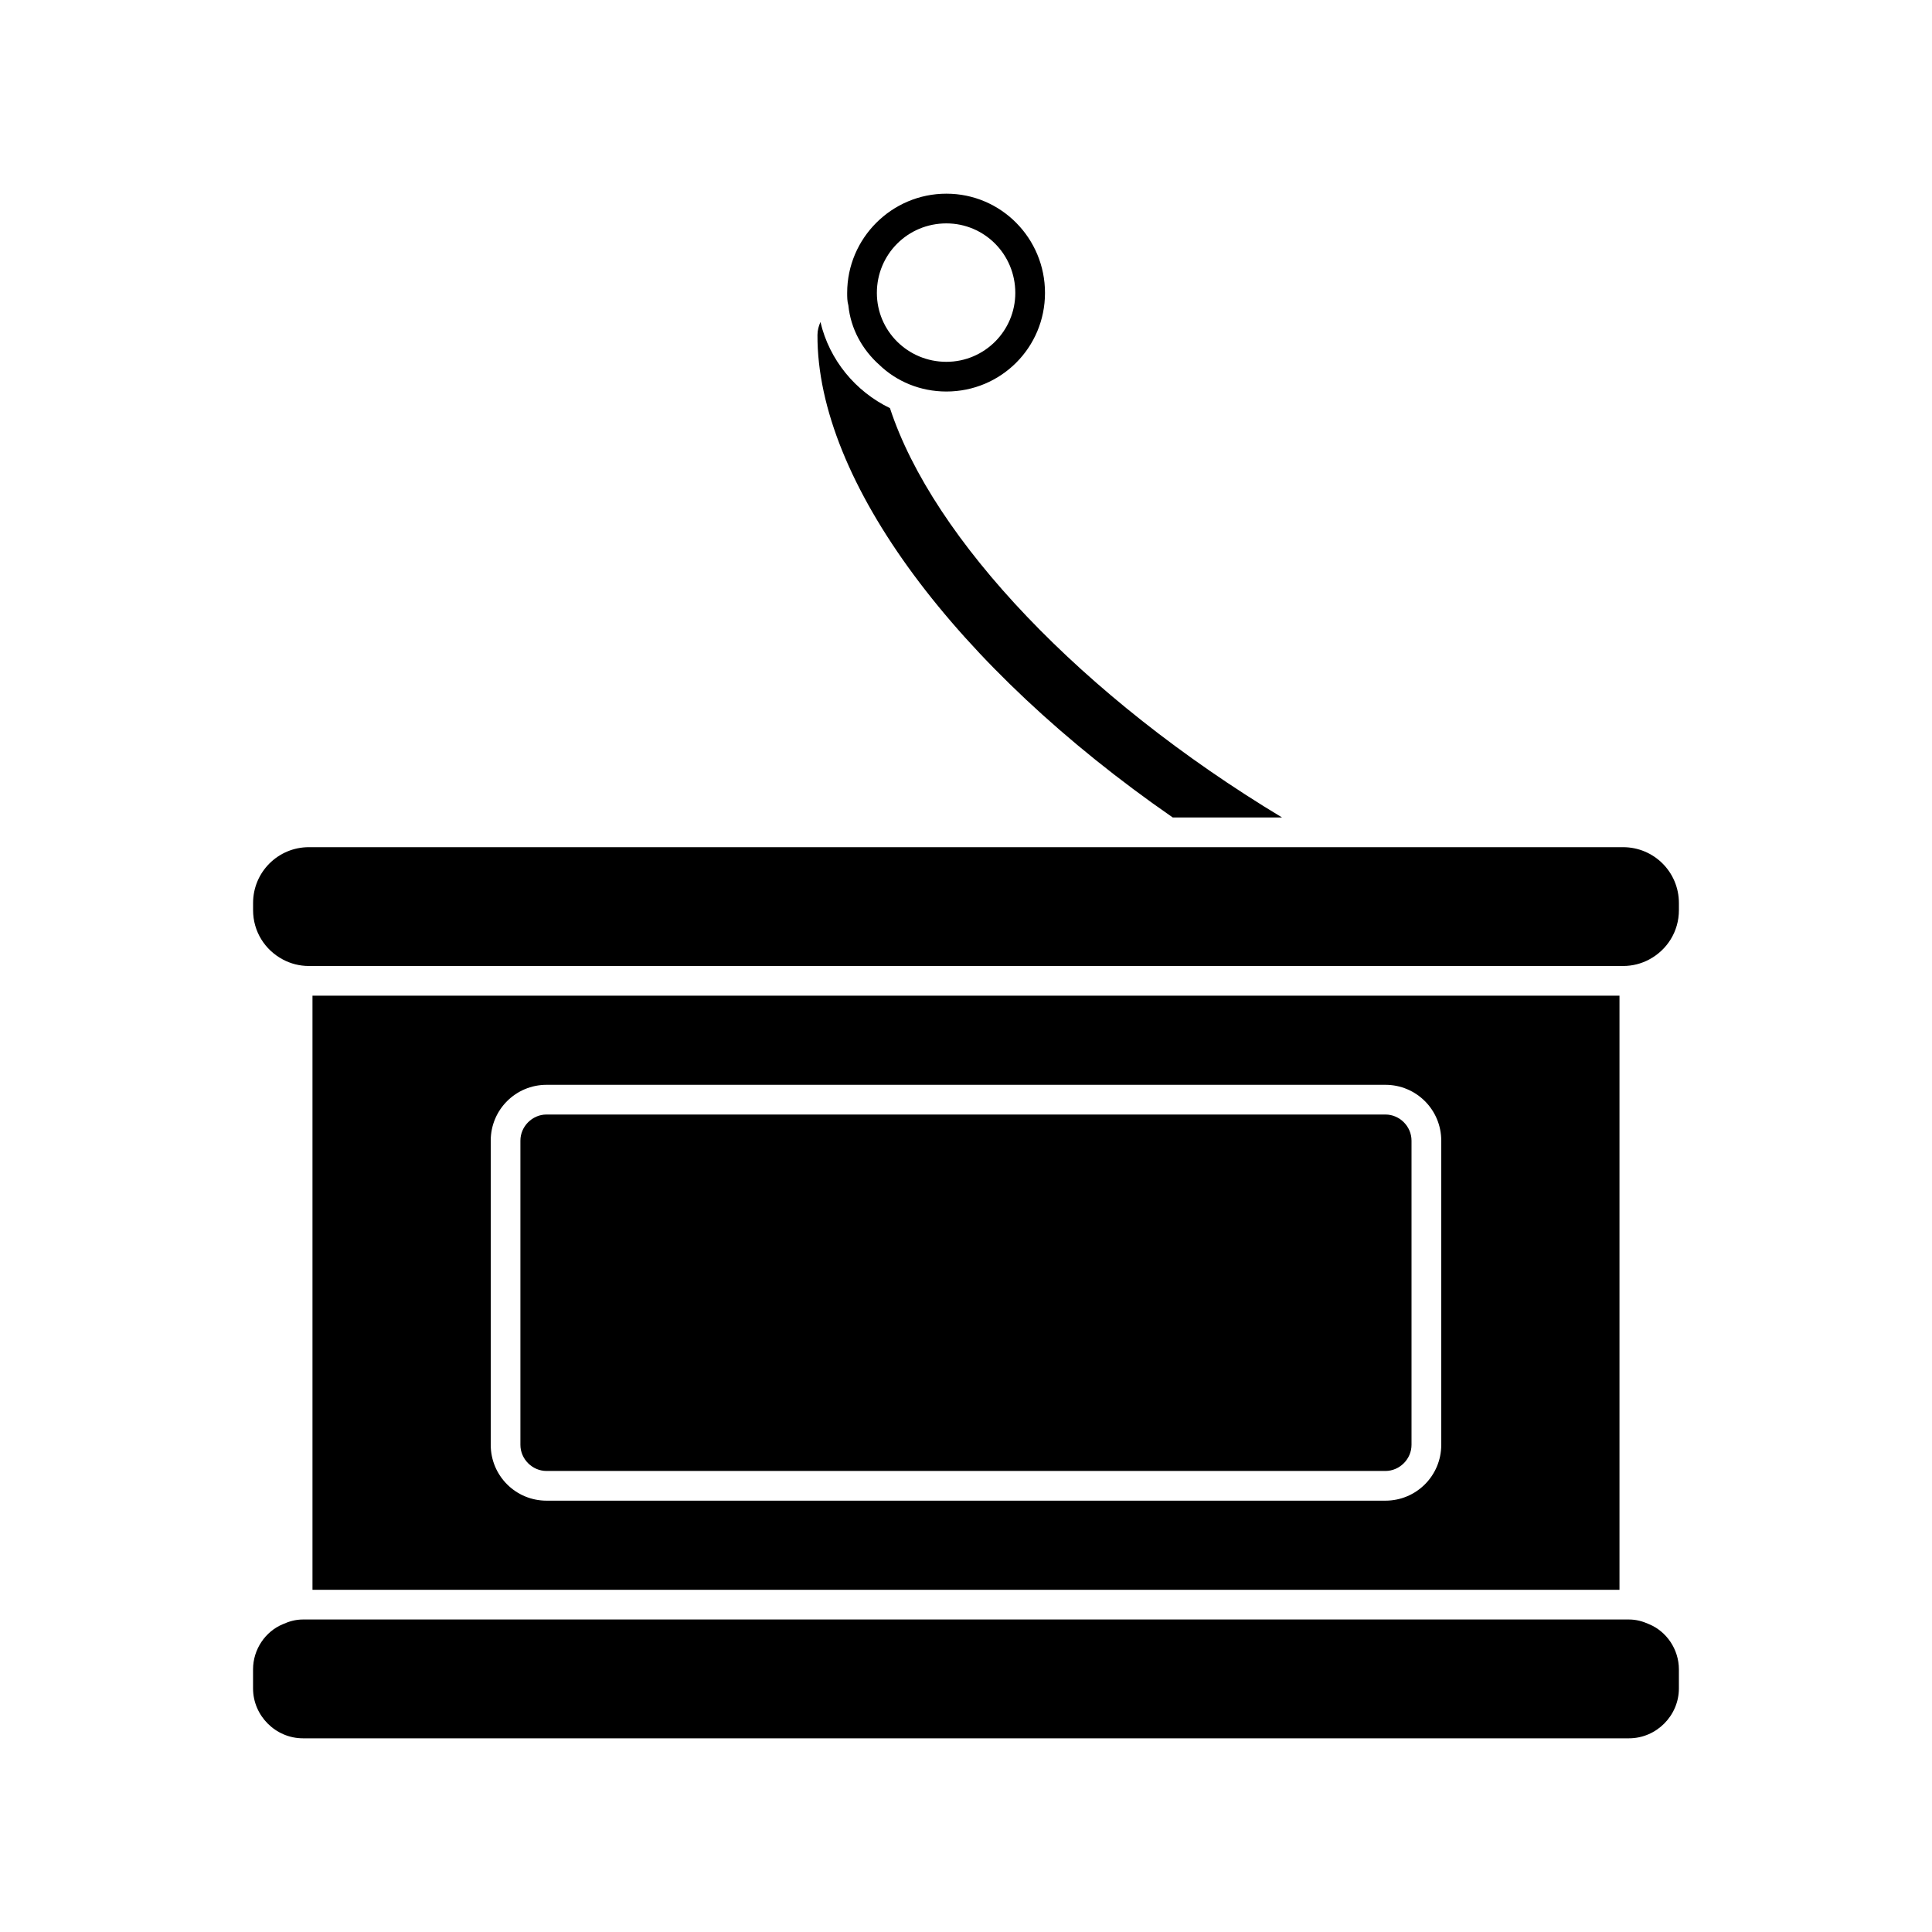
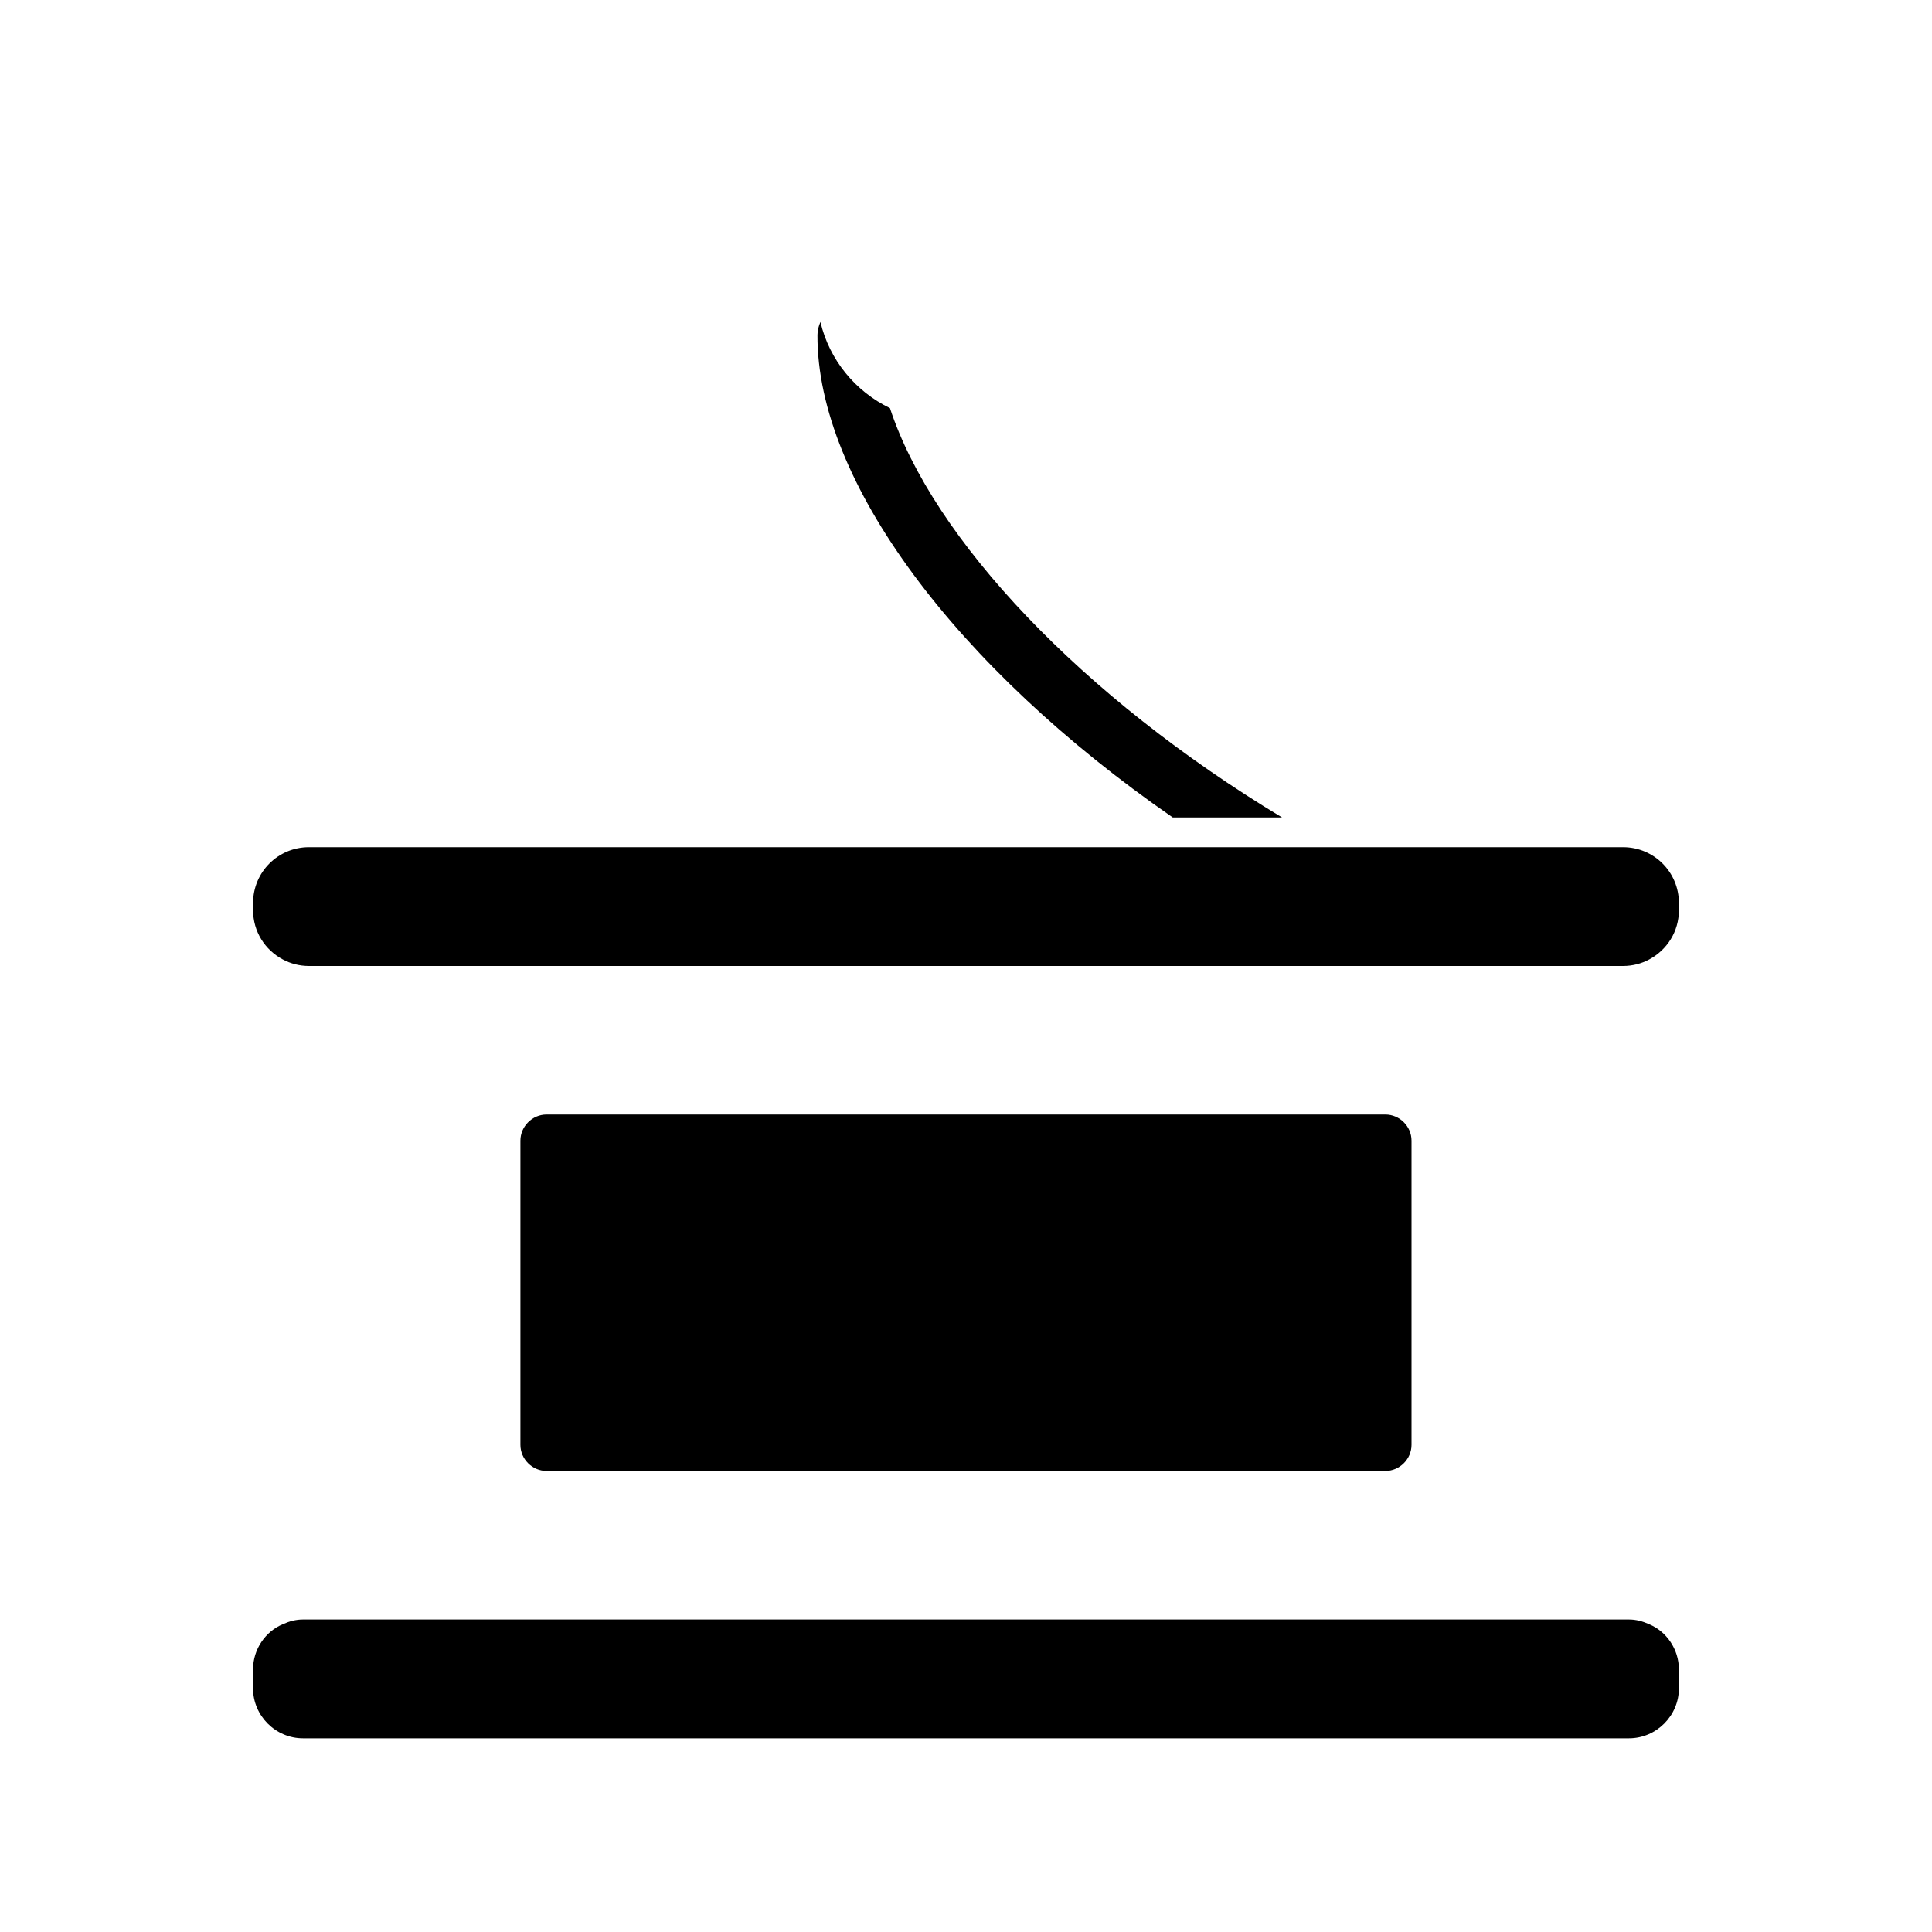
<svg xmlns="http://www.w3.org/2000/svg" fill="#000000" width="800px" height="800px" version="1.1" viewBox="144 144 512 512">
  <g>
    <path d="m574.13 368.51h-348.26c-8.188 0-14.801 6.609-14.801 14.797v1.891c0 5.668 3.148 10.547 7.871 13.066 2.047 1.102 4.41 1.734 6.93 1.734h348.26c2.519 0 4.879-0.629 6.926-1.73 4.723-2.519 7.871-7.398 7.871-13.066v-1.891c0-8.191-6.609-14.801-14.797-14.801z" />
    <path d="m581.05 574.44c-1.73-0.785-3.465-1.258-5.352-1.258h-351.41c-1.891 0-3.621 0.473-5.352 1.258-4.57 1.891-7.875 6.613-7.875 11.965v5.039c0 7.242 5.981 13.227 13.227 13.227h351.41c7.242 0 13.227-5.984 13.227-13.227v-5.039c-0.004-5.352-3.309-10.074-7.875-11.965z" />
-     <path d="m573.18 565.31v-157.44h-346.37v157.44zm-47.234-38.418c0 8.188-6.613 14.801-14.801 14.801h-222.3c-8.184 0-14.797-6.613-14.797-14.801v-80.609c0-8.188 6.613-14.797 14.797-14.797h222.3c8.188 0 14.801 6.613 14.801 14.801z" />
    <path d="m511.15 439.36h-222.31c-3.777 0-6.926 3.148-6.926 6.926v80.609c0 3.777 3.148 6.926 6.926 6.926h222.3c3.777 0 6.926-3.148 6.926-6.926v-80.609c0.004-3.777-3.144-6.926-6.922-6.926z" />
-     <path d="m377.01 240.67c4.566 4.41 10.863 7.086 17.789 7.086 14.484 0 26.137-11.652 26.137-26.137 0-14.484-11.648-26.293-26.133-26.293-14.484 0-26.293 11.809-26.293 26.293 0 1.102 0 2.203 0.316 3.305 0.625 6.301 3.777 11.812 8.184 15.746zm17.793-37.469c10.078 0 18.262 8.188 18.262 18.422 0 10.078-8.188 18.262-18.262 18.262-10.234 0-18.422-8.188-18.422-18.262 0-10.234 8.188-18.422 18.422-18.422z" />
    <path d="m454.79 360.64h28.969c-53.059-31.961-92.574-73.84-103.91-108.48-9.133-4.41-16.059-12.754-18.422-22.828-0.473 1.102-0.789 2.207-0.789 3.465-0.156 38.73 36.844 88.168 94.152 127.84z" />
  </g>
</svg>